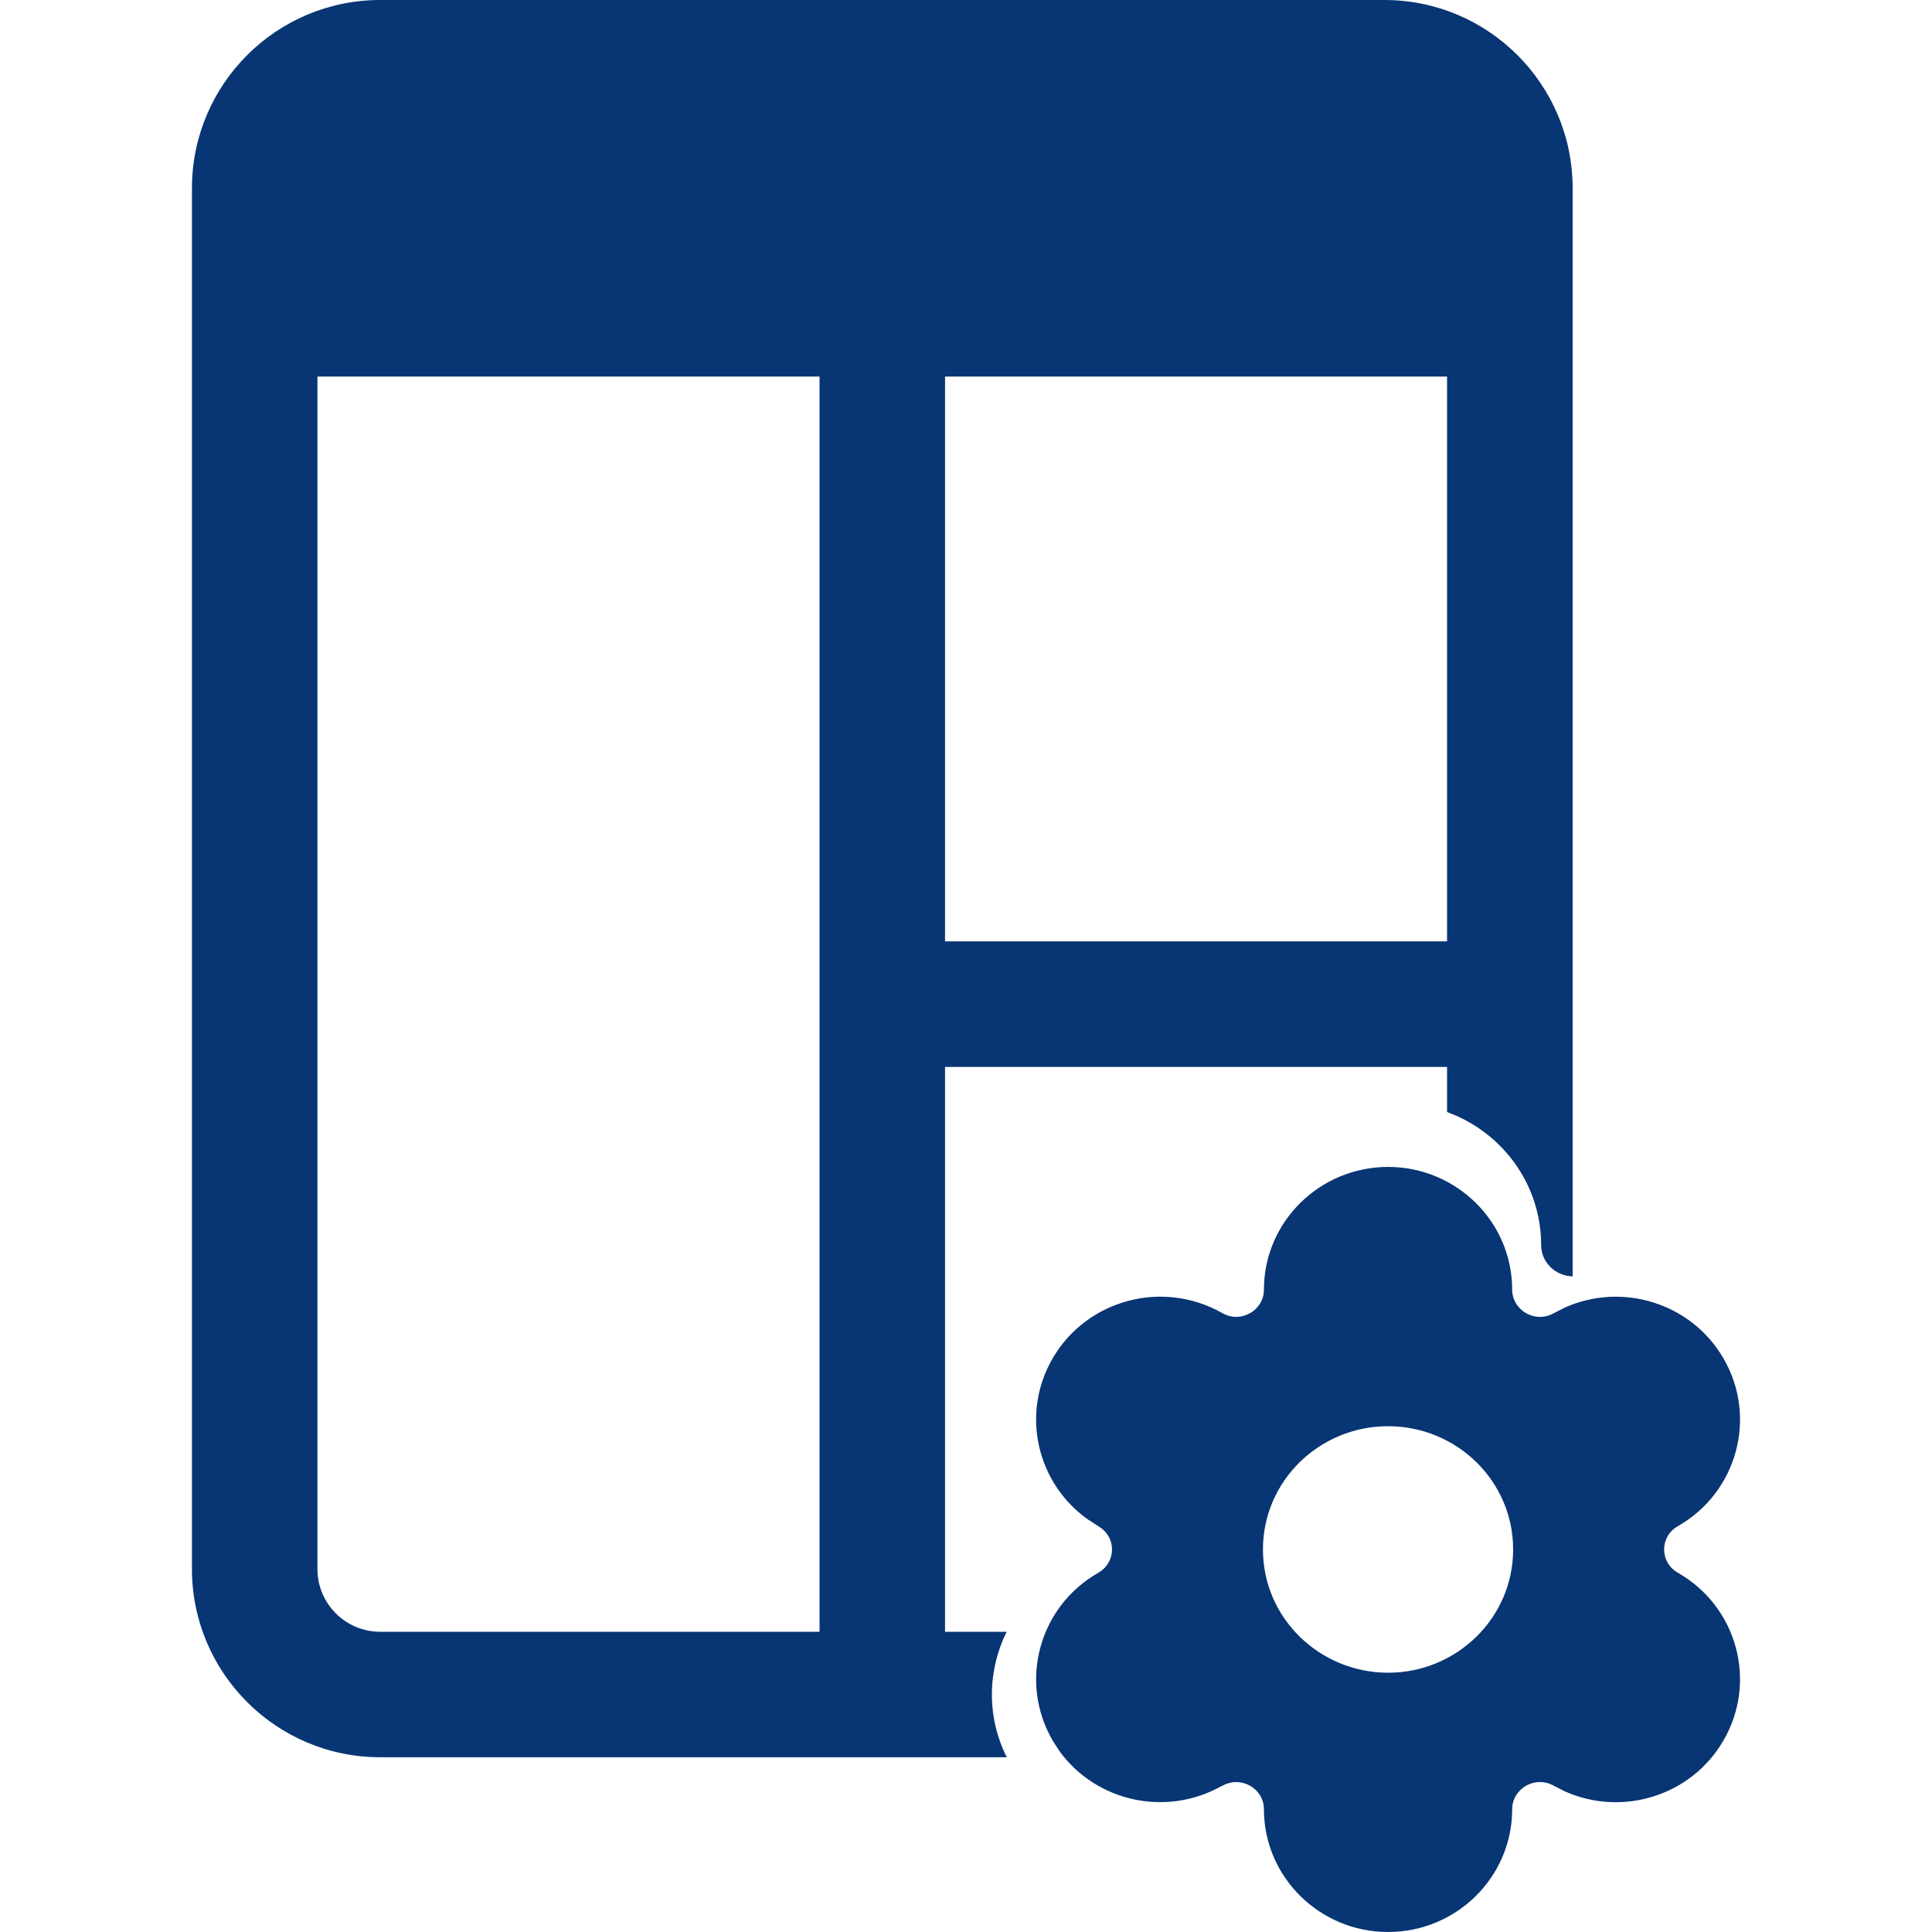
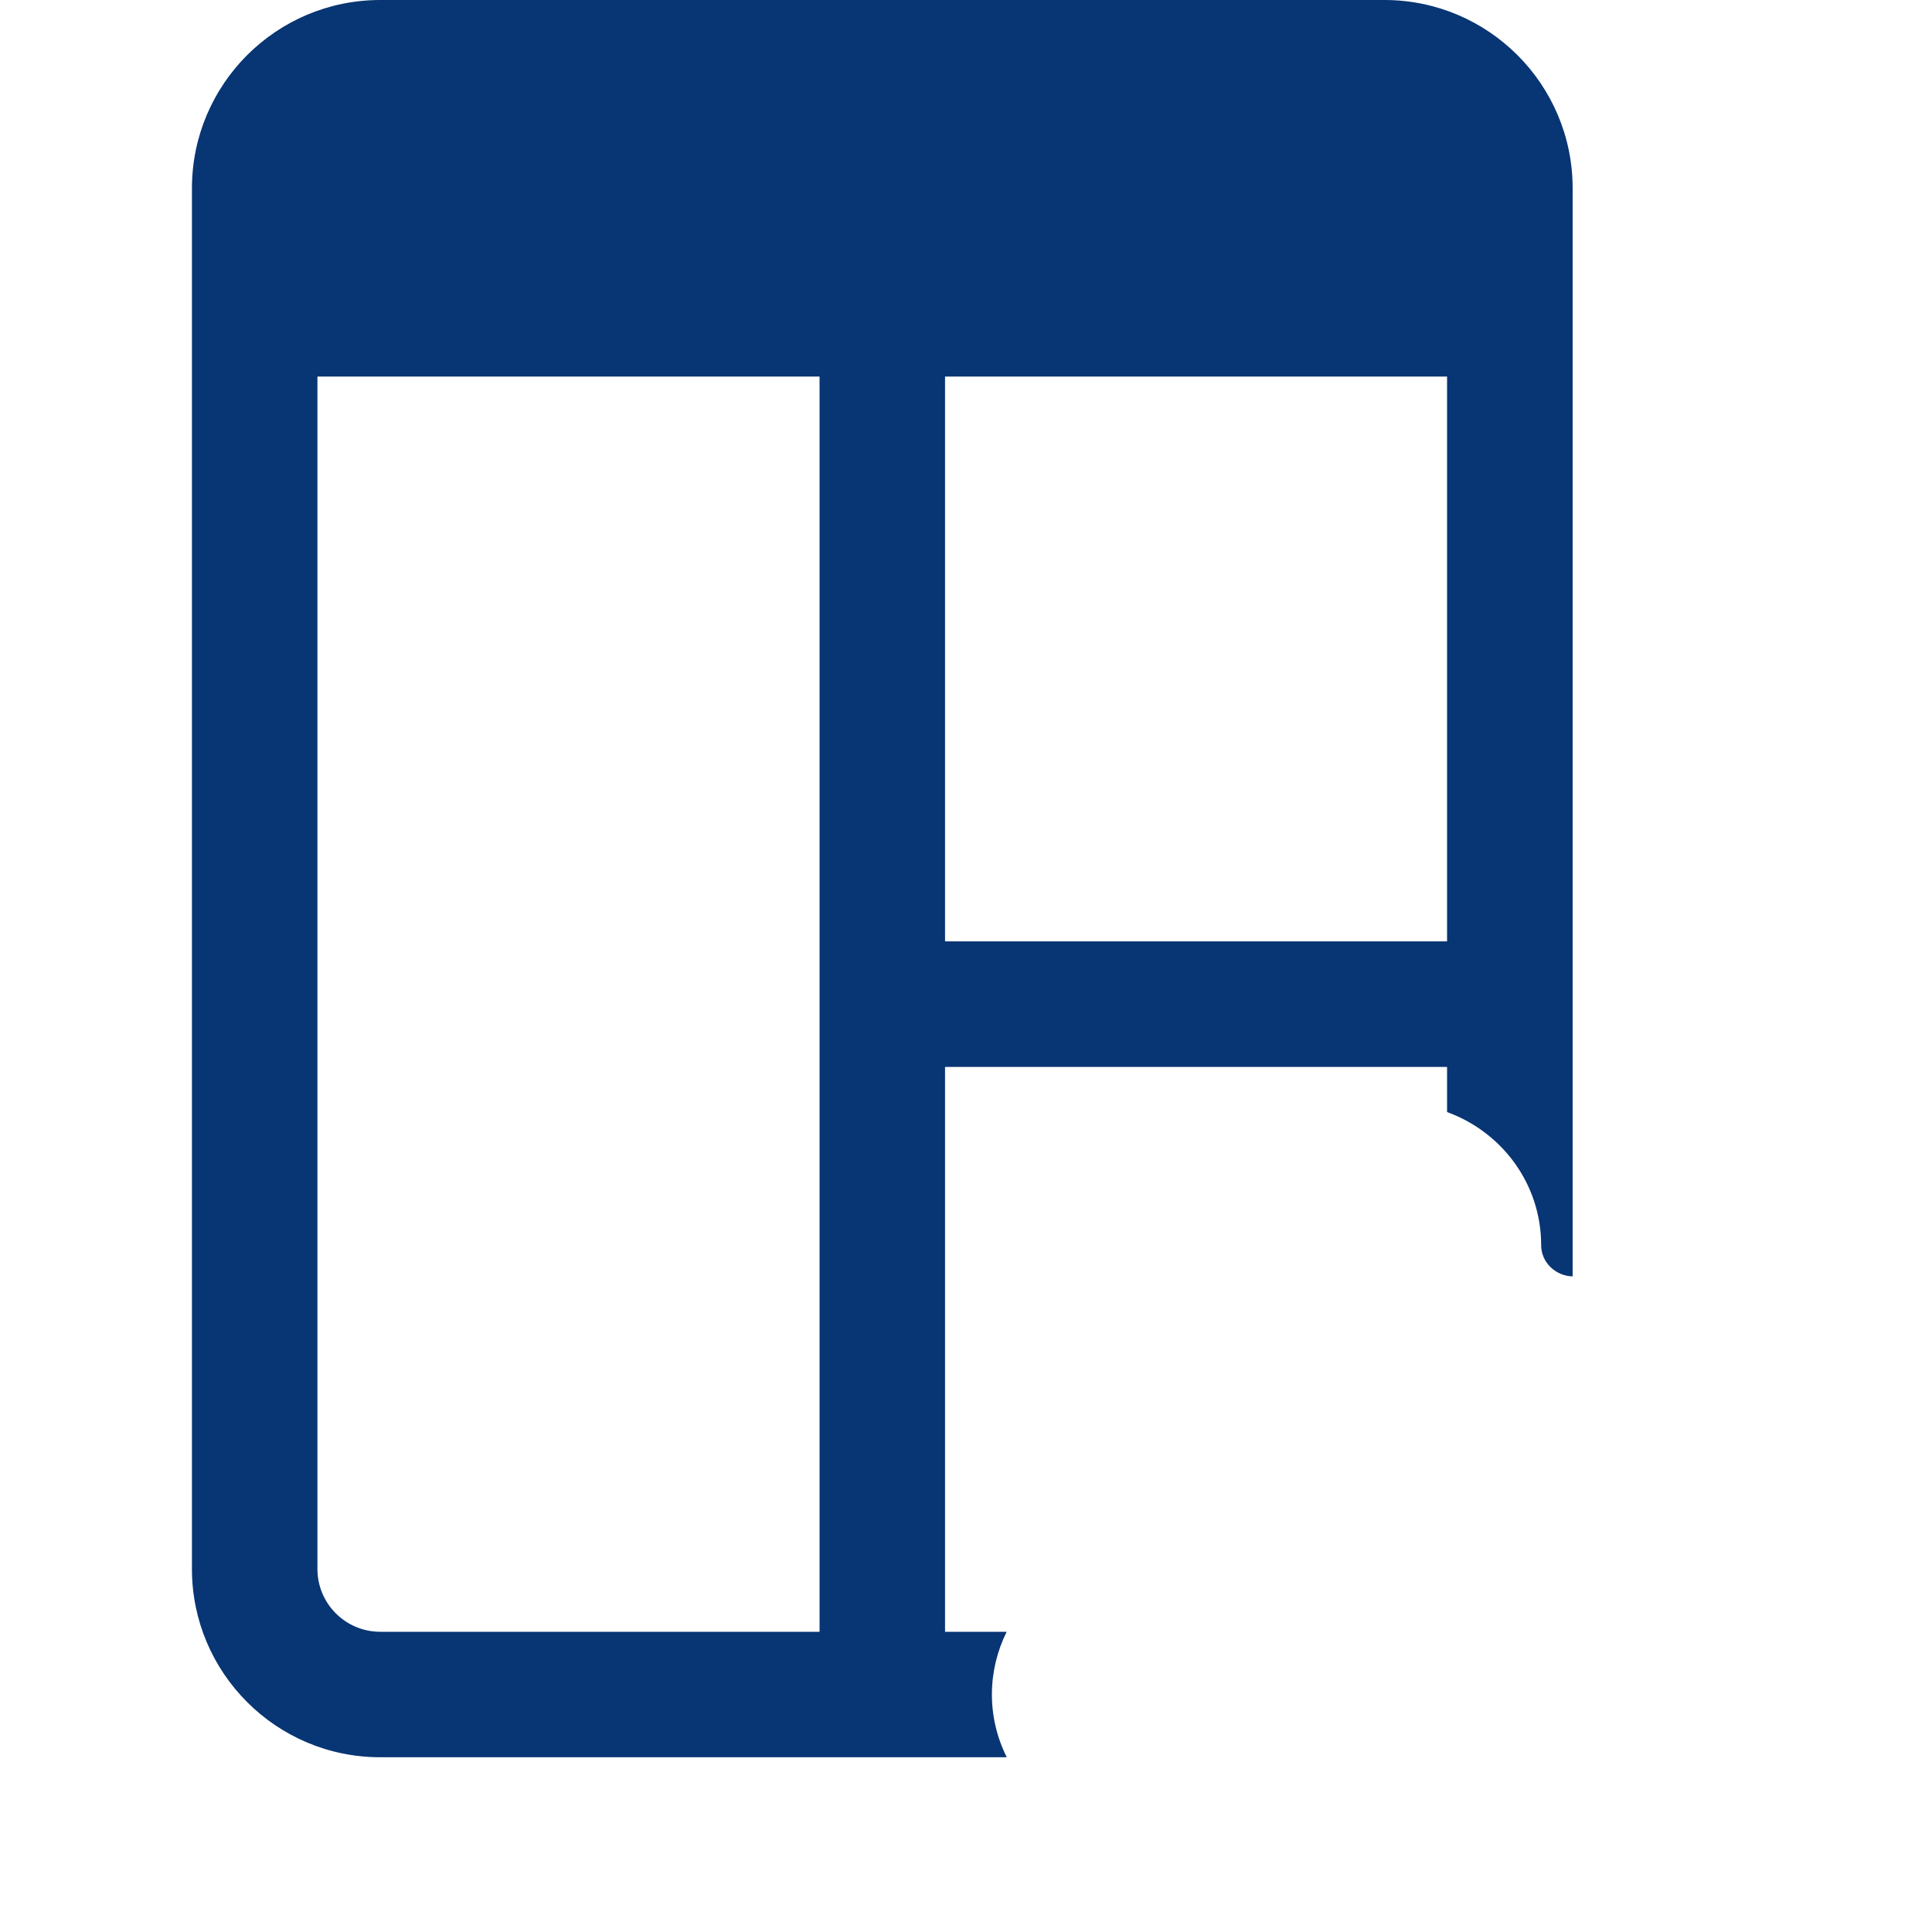
<svg xmlns="http://www.w3.org/2000/svg" width="20" height="20" viewBox="0 0 20 20" fill="none">
-   <path fill-rule="evenodd" clip-rule="evenodd" d="M14.369 12.08C15.075 12.08 15.654 12.646 15.654 13.352C15.655 13.561 15.889 13.706 16.087 13.593L16.203 13.534C16.795 13.272 17.506 13.488 17.839 14.058C18.197 14.669 17.983 15.449 17.369 15.799C17.179 15.907 17.18 16.173 17.369 16.281C17.983 16.631 18.197 17.41 17.839 18.021C17.506 18.592 16.795 18.808 16.203 18.546L16.087 18.487C15.889 18.374 15.655 18.519 15.654 18.727C15.654 19.434 15.075 20 14.369 20C13.664 20 13.084 19.434 13.084 18.727C13.084 18.519 12.85 18.375 12.653 18.487L12.647 18.489L12.642 18.491C12.07 18.811 11.35 18.651 10.97 18.131L10.899 18.021C10.542 17.411 10.755 16.631 11.37 16.281L11.403 16.259C11.558 16.14 11.547 15.901 11.37 15.799L11.26 15.728C10.731 15.352 10.564 14.631 10.899 14.058C11.255 13.45 12.04 13.244 12.653 13.593C12.85 13.705 13.084 13.561 13.084 13.352C13.084 12.646 13.664 12.08 14.369 12.08ZM15.664 16.04C15.664 15.329 15.078 14.764 14.369 14.764C13.66 14.764 13.074 15.329 13.074 16.04C13.074 16.75 13.66 17.315 14.369 17.316C15.078 17.316 15.664 16.75 15.664 16.04Z" fill="#083573" />
  <path fill-rule="evenodd" clip-rule="evenodd" d="M14.331 0C15.407 0 16.28 0.873 16.28 1.949V13.213C16.107 13.21 15.954 13.071 15.954 12.89C15.954 12.254 15.546 11.717 14.98 11.512V11.045H9.783V16.892H10.421C10.223 17.29 10.211 17.769 10.422 18.191H3.936C2.861 18.191 1.987 17.318 1.987 16.242V1.949C1.987 0.873 2.86 0 3.936 0H14.331ZM3.286 16.242V3.898H8.484V16.892H3.936C3.577 16.892 3.286 16.601 3.286 16.242ZM9.783 9.745V3.898H14.98V9.745H9.783Z" fill="#083573" />
</svg>